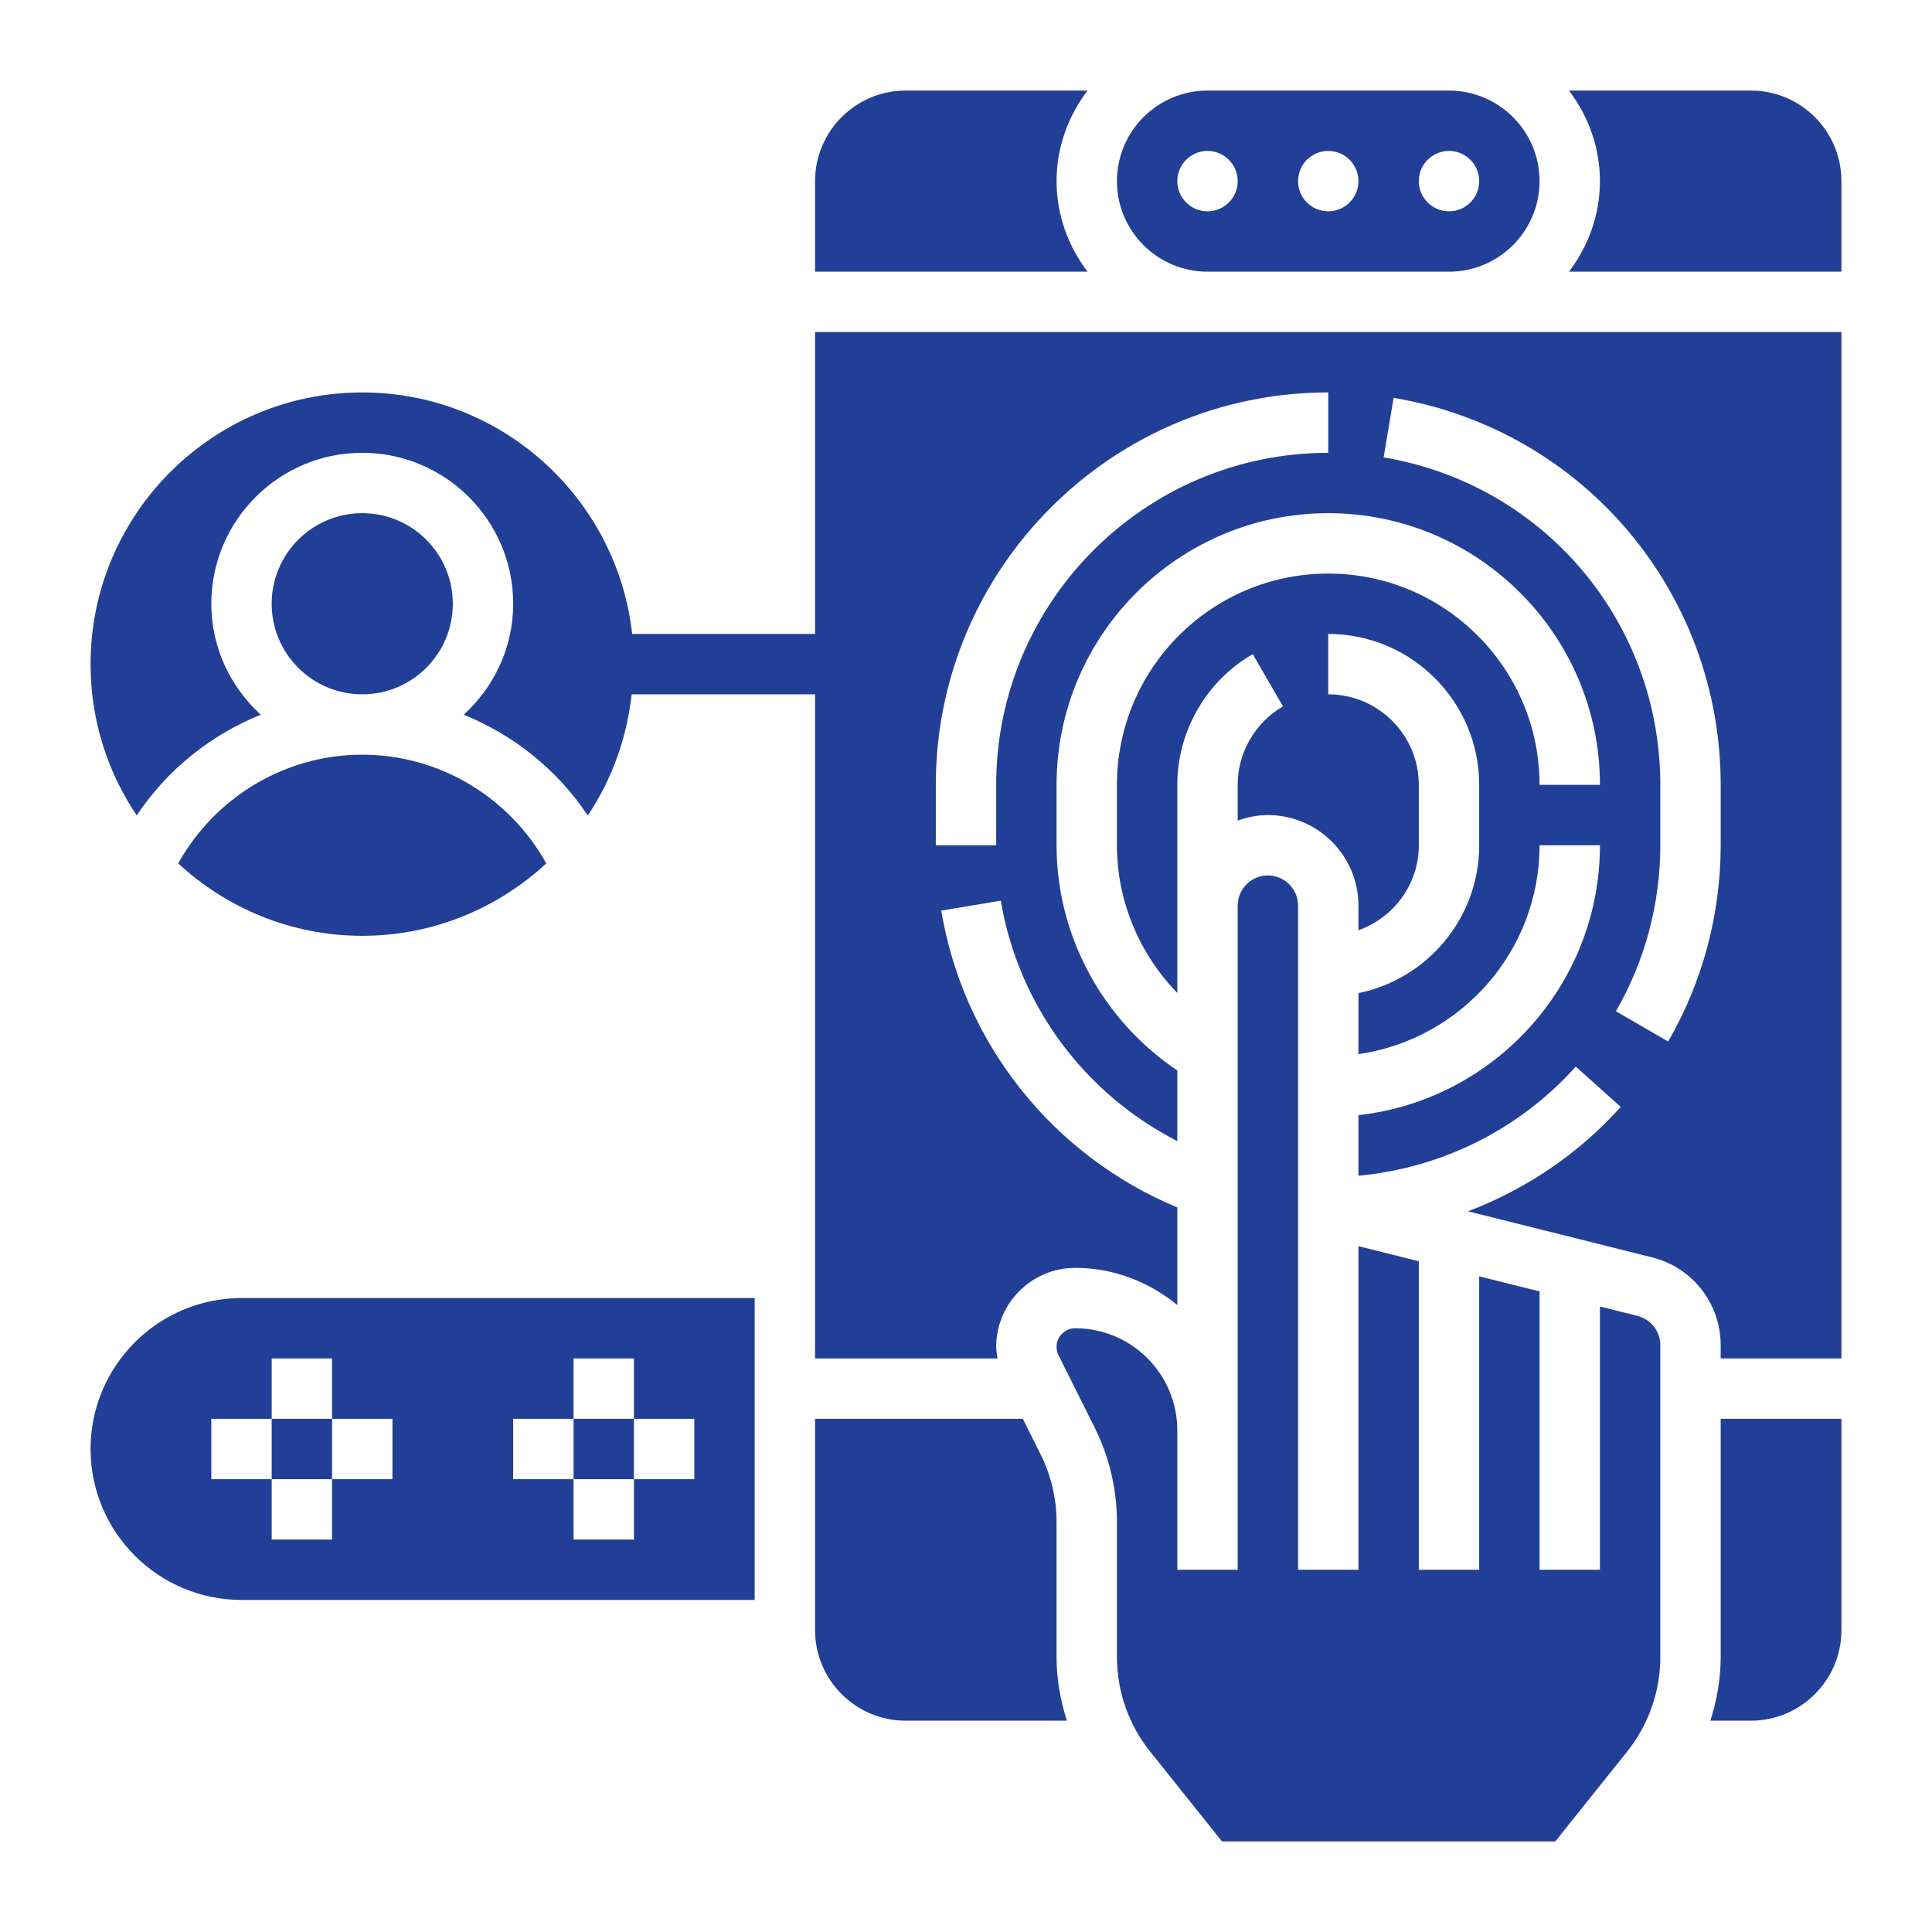
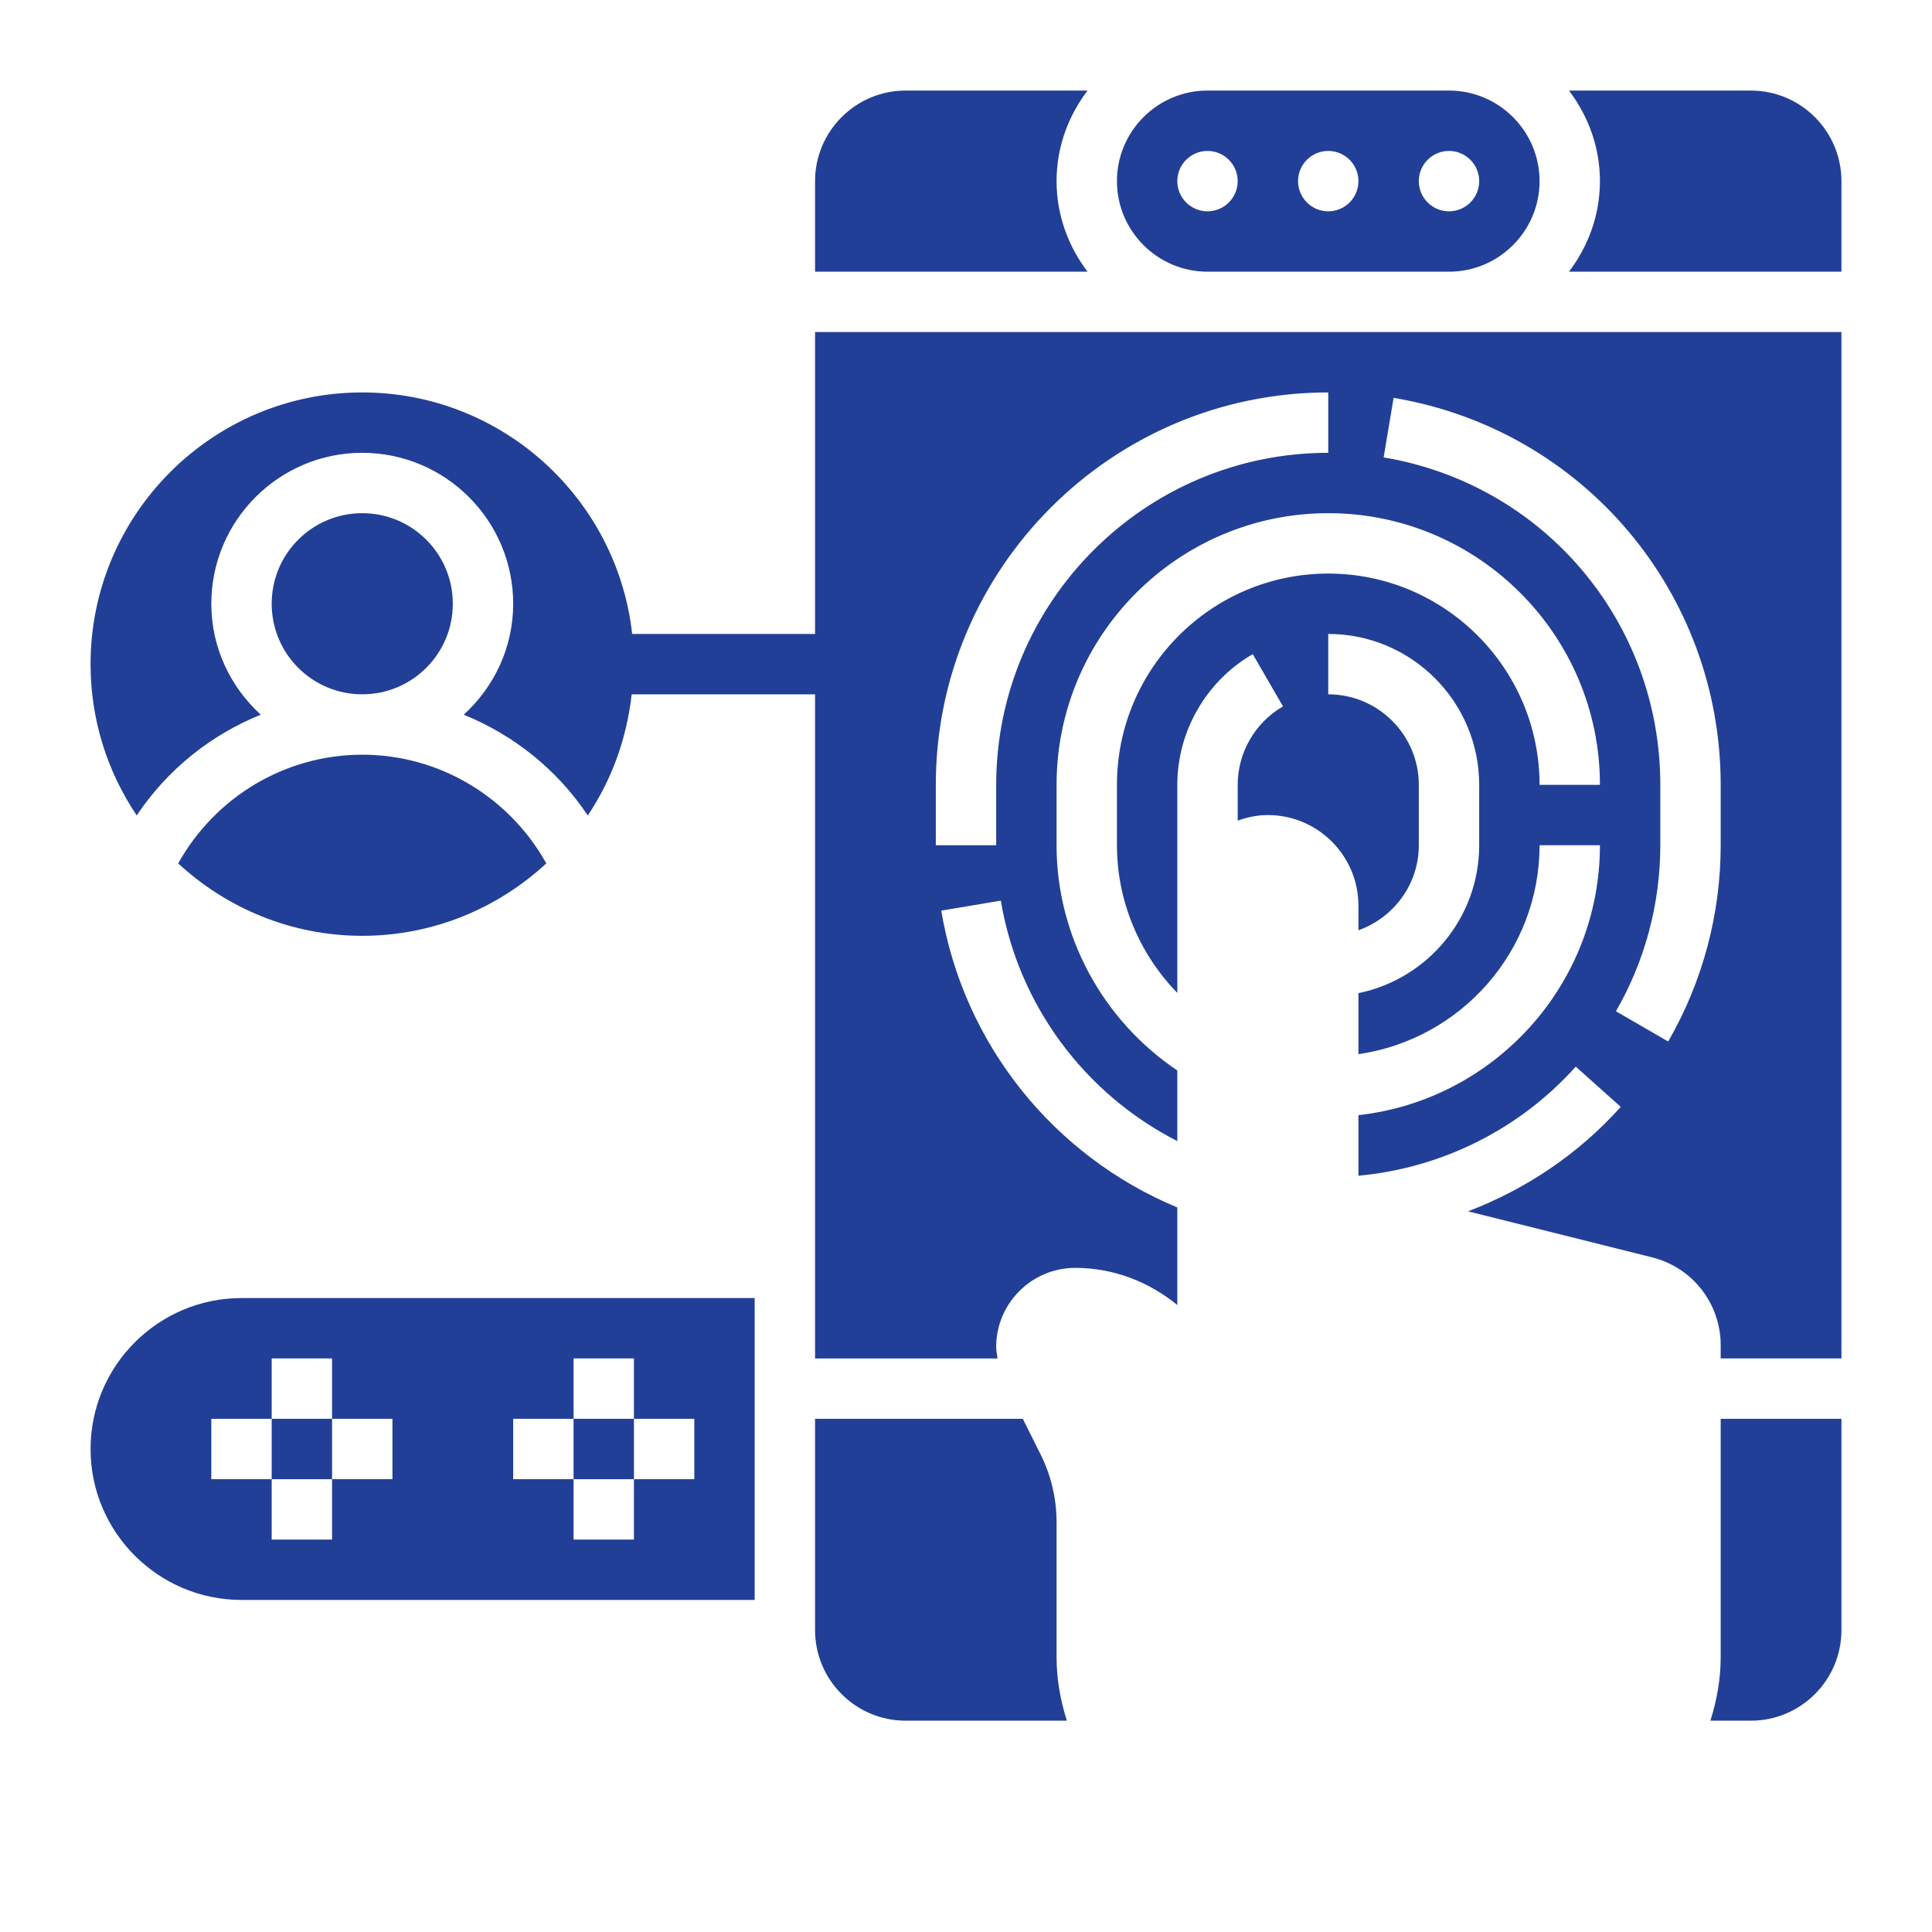
<svg xmlns="http://www.w3.org/2000/svg" id="Layer_5" enable-background="new 0 0 64 64" height="512" viewBox="0 0 64 64" width="512" fill="#223f97">
  <g>
    <path d="m19 47h2v2h-2z" />
    <path d="m9 47h2v2h-2z" />
    <path d="m35 50.416c0-.772-.183-1.545-.528-2.235l-.59-1.181h-6.882v7c0 1.654 1.346 3 3 3h5.341c-.215-.679-.341-1.387-.341-2.104z" />
    <path d="m40 9h8c1.654 0 3-1.346 3-3s-1.346-3-3-3h-8c-1.654 0-3 1.346-3 3s1.346 3 3 3zm8-4c.552 0 1 .448 1 1s-.448 1-1 1-1-.448-1-1 .448-1 1-1zm-4 0c.552 0 1 .448 1 1s-.448 1-1 1-1-.448-1-1 .448-1 1-1zm-4 0c.552 0 1 .448 1 1s-.448 1-1 1-1-.448-1-1 .448-1 1-1z" />
    <path d="m35 6c0-1.13.391-2.162 1.026-3h-6.026c-1.654 0-3 1.346-3 3v3h9.026c-.635-.838-1.026-1.87-1.026-3z" />
    <path d="m3 48c0 2.757 2.243 5 5 5h17v-10h-17c-2.757 0-5 2.243-5 5zm14-1h2v-2h2v2h2v2h-2v2h-2v-2h-2zm-8-2h2v2h2v2h-2v2h-2v-2h-2v-2h2z" />
-     <path d="m54.242 43.591-1.242-.311v8.72h-2v-9.219l-2-.5v9.719h-2v-10.219l-2-.5v10.719h-2v-13.281-8.719c0-.551-.448-1-1-1s-1 .449-1 1v1 16.382 1.618 3h-2v-3-1.618c0-1.864-1.518-3.382-3.382-3.382-.341 0-.618.277-.618.618 0 .096.022.191.065.276l1.195 2.392c.484.966.74 2.049.74 3.13v4.479c0 1.131.389 2.24 1.096 3.123l2.384 2.982h11.04l2.385-2.981c.706-.883 1.095-1.993 1.095-3.123v-10.334c0-.46-.312-.859-.758-.971z" />
    <path d="m40 11h-13v10h-6.059c-.499-4.493-4.316-8-8.941-8-4.963 0-9 4.038-9 9 0 1.854.564 3.579 1.529 5.012 1.011-1.514 2.447-2.664 4.109-3.337-1-.914-1.638-2.217-1.638-3.675 0-2.757 2.243-5 5-5s5 2.243 5 5c0 1.458-.638 2.761-1.638 3.676 1.661.672 3.098 1.823 4.109 3.337.788-1.171 1.289-2.541 1.454-4.012h6.075v22h6.045c-.019-.128-.045-.255-.045-.383 0-1.443 1.175-2.618 2.618-2.618 1.287 0 2.455.473 3.382 1.23v-3.231c-4.11-1.712-7.08-5.417-7.82-9.833l1.973-.331c.579 3.454 2.771 6.395 5.847 7.965v-2.339c-2.474-1.663-4-4.46-4-7.461v-2c0-4.962 4.037-9 9-9s9 4.038 9 9h-2c0-3.86-3.141-7-7-7s-7 3.14-7 7v2c0 1.846.74 3.598 2 4.891v-1.891-1-4c0-1.779.958-3.439 2.499-4.331l1.002 1.731c-.926.536-1.501 1.532-1.501 2.6v1.184c.314-.112.648-.184 1-.184 1.654 0 3 1.346 3 3v.816c1.161-.414 2-1.514 2-2.816v-2c0-1.654-1.346-3-3-3v-2c2.757 0 5 2.243 5 5v2c0 2.414-1.721 4.434-4 4.899v2.021c3.386-.488 6-3.401 6-6.92h2c0 4.624-3.507 8.442-8 8.941v2.006c2.755-.253 5.337-1.534 7.199-3.614l1.49 1.334c-1.396 1.56-3.142 2.727-5.058 3.46l.369.092 4 1v.001l1.728.432c1.337.333 2.272 1.531 2.272 2.91v.438h4v-34h-13zm4 4c-6.065 0-11 4.935-11 11v2h-2v-2c0-7.168 5.832-13 13-13zm13 11v2c0 2.286-.602 4.534-1.74 6.501l-1.73-1.002c.961-1.663 1.47-3.564 1.47-5.499v-2c0-5.395-3.854-9.957-9.165-10.848l.33-1.973c6.278 1.054 10.835 6.446 10.835 12.821z" />
    <path d="m58 3h-6.026c.635.838 1.026 1.87 1.026 3s-.391 2.162-1.026 3h9.026v-3c0-1.654-1.346-3-3-3z" />
    <path d="m57 54.896c0 .718-.126 1.426-.341 2.104h1.341c1.654 0 3-1.346 3-3v-7h-4z" />
    <circle cx="12" cy="20" r="3" />
    <path d="m5.903 28.601c1.606 1.484 3.744 2.399 6.097 2.399s4.491-.915 6.097-2.399c-1.228-2.201-3.546-3.601-6.097-3.601s-4.869 1.4-6.097 3.601z" />
  </g>
</svg>